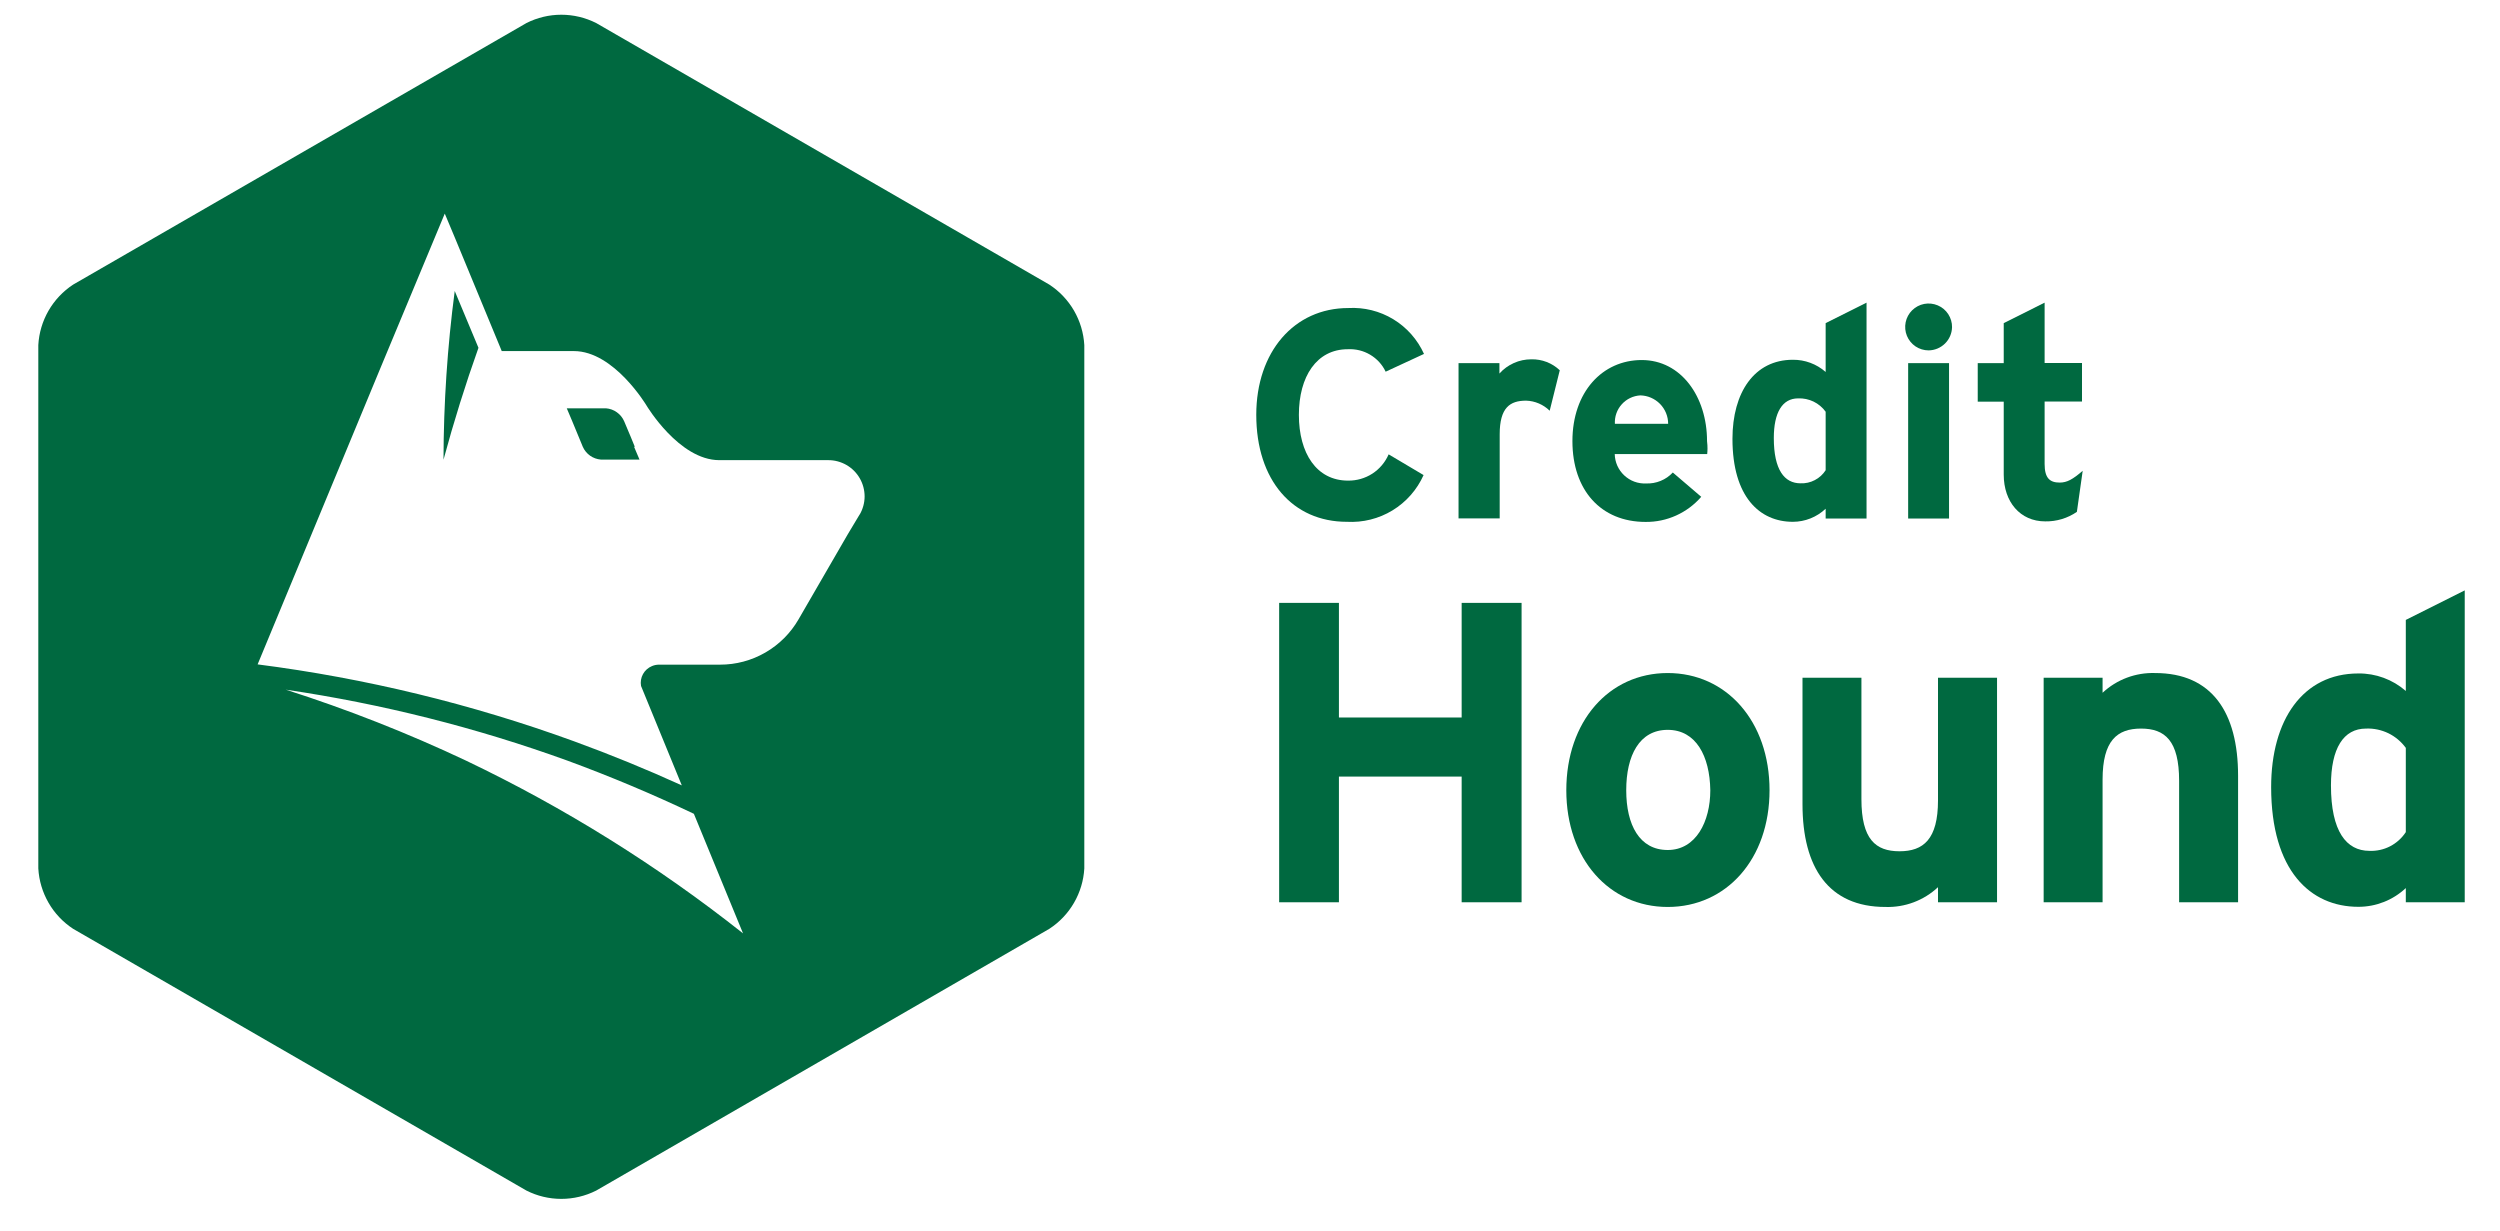
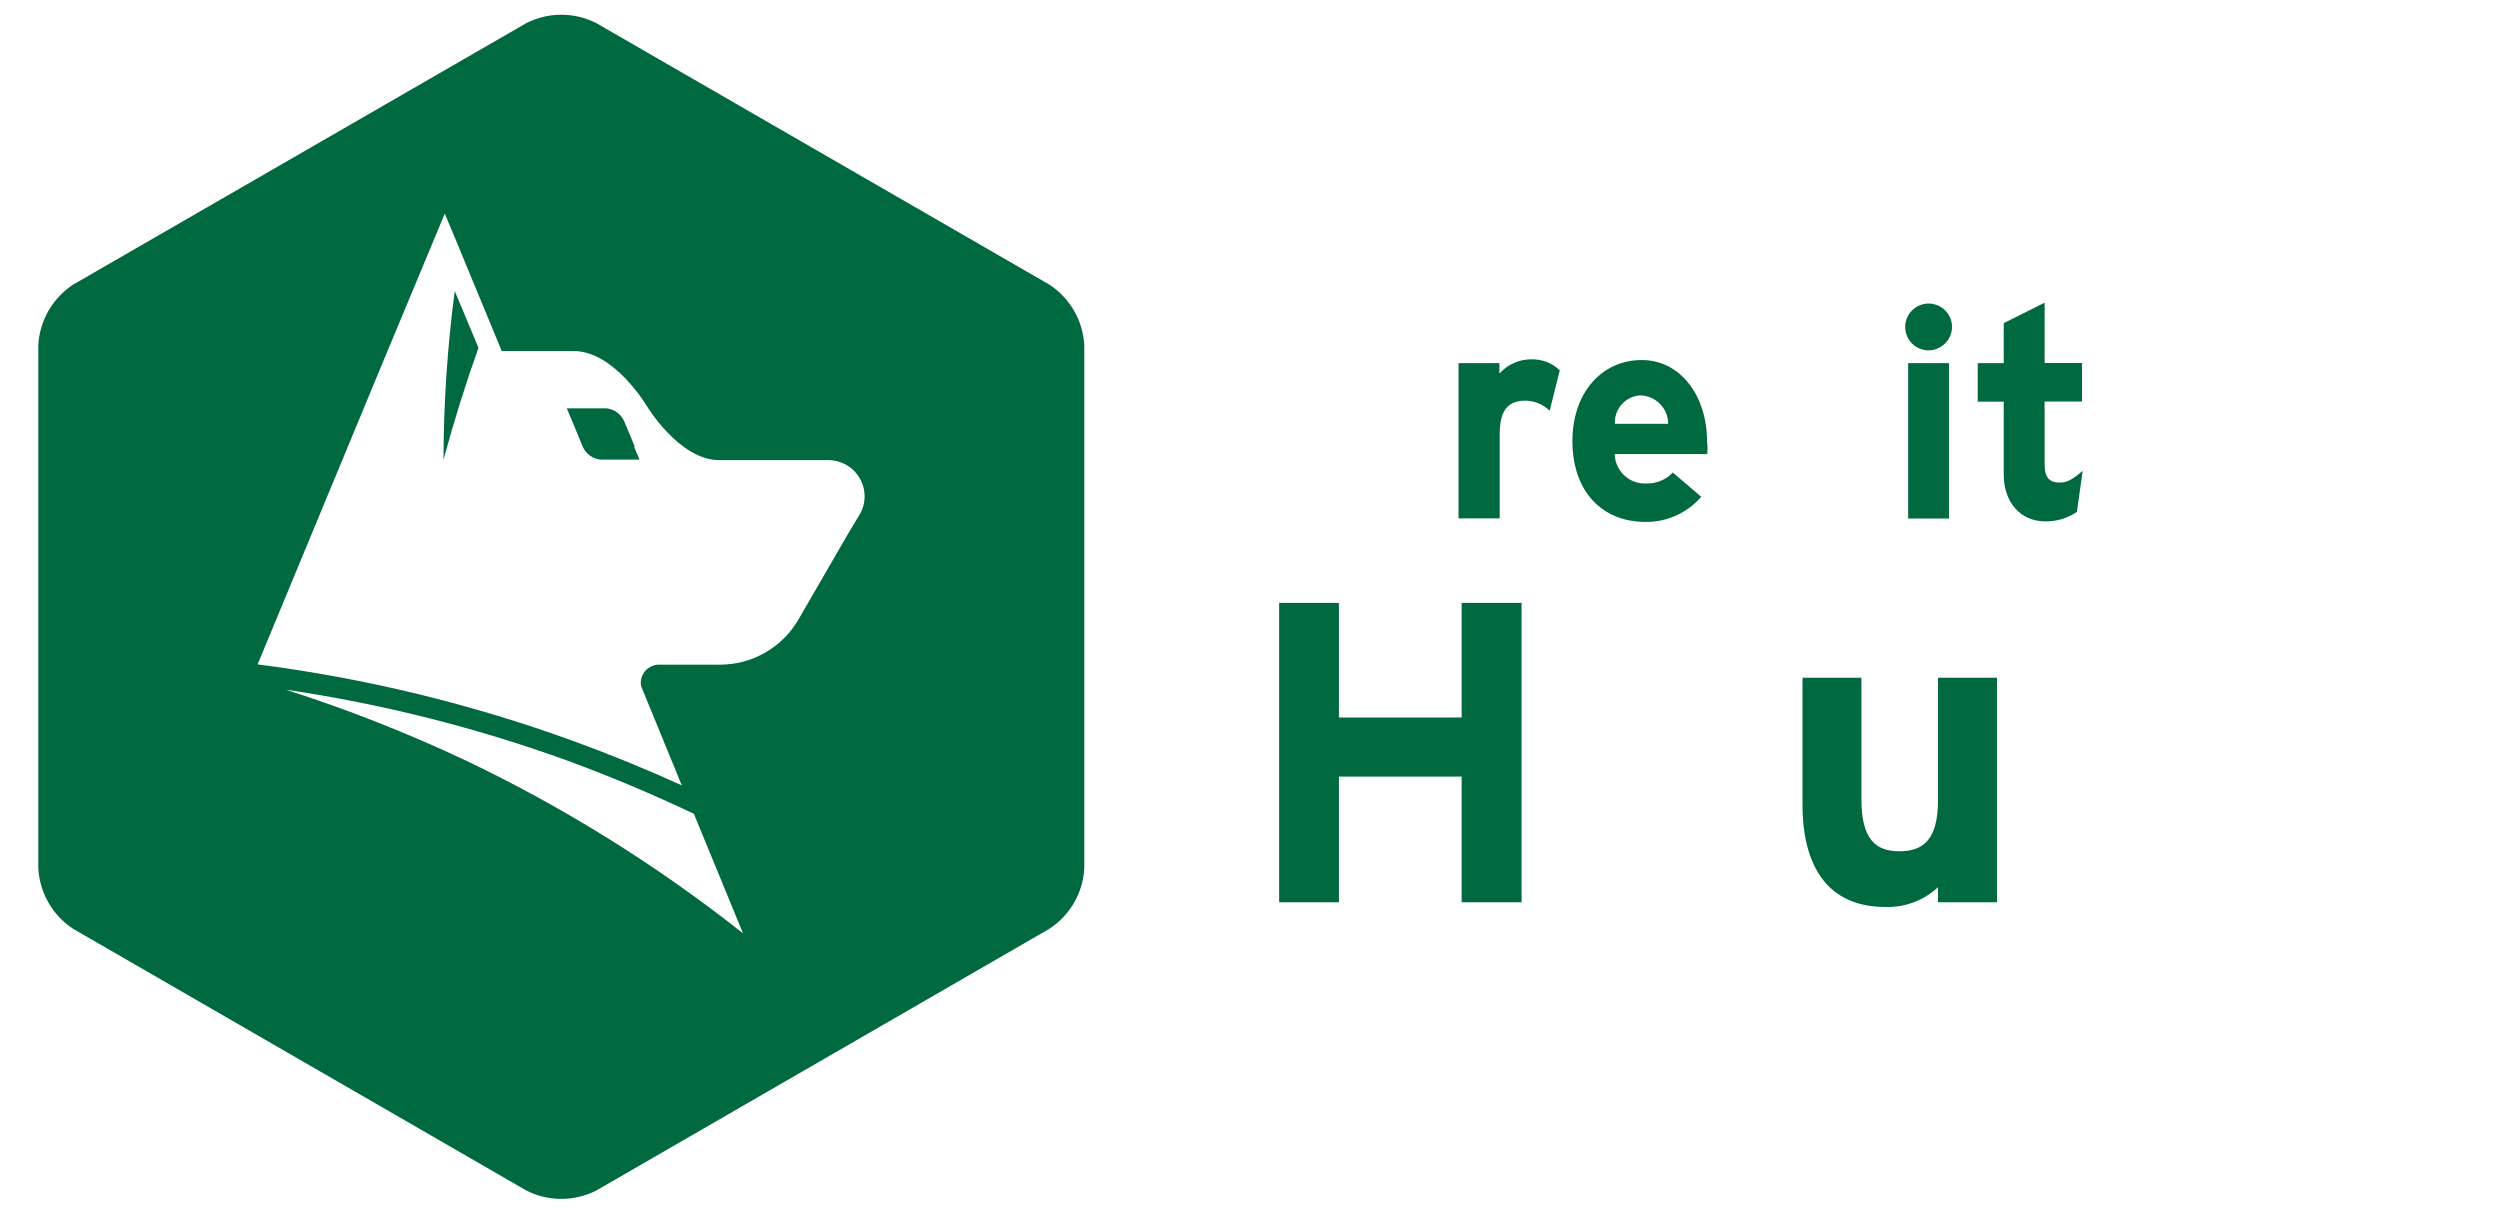
<svg xmlns="http://www.w3.org/2000/svg" width="65" height="32" viewBox="0 0 65 32" fill="none">
  <path d="M16.505 11.617L16.387 11.329L16.368 11.285L16.228 10.952C16.187 10.859 16.122 10.778 16.038 10.719C15.955 10.659 15.857 10.624 15.755 10.616H14.736L14.877 10.949L15.153 11.617C15.194 11.71 15.26 11.789 15.342 11.848C15.425 11.906 15.521 11.941 15.622 11.949H16.627L16.486 11.617H16.505Z" fill="#006940" />
  <path d="M11.531 11.953C11.797 10.968 12.1 9.998 12.44 9.043L11.823 7.566C11.632 9.021 11.534 10.486 11.531 11.953Z" fill="#006940" />
  <path d="M27.283 7.4L15.501 0.599C15.219 0.457 14.909 0.383 14.594 0.383C14.279 0.383 13.969 0.457 13.688 0.599L1.901 7.4C1.638 7.573 1.418 7.806 1.261 8.079C1.104 8.352 1.013 8.658 0.996 8.973V22.58C1.014 22.894 1.105 23.2 1.262 23.472C1.419 23.745 1.638 23.977 1.901 24.149L13.688 30.955C13.969 31.097 14.279 31.171 14.594 31.171C14.909 31.171 15.219 31.097 15.501 30.955L27.283 24.149C27.547 23.977 27.767 23.745 27.924 23.473C28.082 23.2 28.174 22.895 28.192 22.58V8.973C28.174 8.658 28.083 8.352 27.925 8.078C27.767 7.805 27.547 7.573 27.283 7.4ZM12.118 19.777C10.597 19.059 9.031 18.443 7.429 17.931C9.927 18.299 12.381 18.917 14.755 19.777C15.862 20.184 16.97 20.649 18.041 21.159L19.319 24.268C17.094 22.506 14.679 21 12.118 19.777ZM22.354 13.371L22.044 13.888L20.762 16.103C20.555 16.462 20.258 16.759 19.899 16.966C19.541 17.173 19.134 17.282 18.72 17.281H17.133C17.07 17.281 17.009 17.294 16.952 17.318C16.852 17.359 16.77 17.432 16.718 17.526C16.666 17.62 16.648 17.73 16.667 17.835L17.727 20.42C16.809 20.002 15.873 19.619 14.921 19.272C12.262 18.304 9.504 17.634 6.698 17.274L9.895 9.56L11.564 5.554L11.823 6.171L13.012 9.047L13.045 9.128H14.921C15.966 9.128 16.811 10.546 16.811 10.546C16.811 10.546 17.657 11.964 18.702 11.964H21.534C21.7 11.963 21.864 12.007 22.008 12.09C22.152 12.172 22.271 12.292 22.354 12.436C22.437 12.58 22.48 12.743 22.48 12.91C22.479 13.076 22.434 13.239 22.35 13.382L22.354 13.371Z" fill="#006940" />
-   <path d="M36.027 9.664C35.94 9.479 35.799 9.326 35.623 9.222C35.448 9.118 35.245 9.069 35.041 9.08C34.233 9.08 33.771 9.789 33.771 10.786C33.771 11.783 34.229 12.496 35.049 12.496C35.273 12.499 35.493 12.436 35.681 12.315C35.869 12.193 36.016 12.018 36.105 11.813L37.013 12.352C36.843 12.733 36.561 13.053 36.205 13.27C35.849 13.487 35.435 13.59 35.019 13.567C33.612 13.567 32.663 12.489 32.663 10.786C32.663 9.147 33.649 8.009 35.056 8.009C35.466 7.986 35.874 8.087 36.225 8.3C36.577 8.513 36.855 8.828 37.024 9.202L36.027 9.664Z" fill="#006940" />
  <path d="M40.292 10.679C40.128 10.518 39.909 10.424 39.679 10.417C39.262 10.417 38.992 10.594 38.992 11.292V13.478H37.922V9.442H38.985V9.712C39.089 9.595 39.218 9.502 39.361 9.438C39.504 9.374 39.659 9.342 39.816 9.342C40.09 9.336 40.355 9.438 40.554 9.627L40.292 10.679Z" fill="#006940" />
  <path d="M44.387 11.805H41.983C41.985 11.91 42.008 12.012 42.05 12.108C42.093 12.203 42.154 12.289 42.23 12.36C42.306 12.431 42.395 12.487 42.493 12.523C42.591 12.559 42.695 12.575 42.799 12.57C42.929 12.575 43.058 12.552 43.177 12.503C43.297 12.454 43.405 12.38 43.493 12.285L44.232 12.917C44.053 13.124 43.83 13.29 43.58 13.403C43.33 13.516 43.059 13.573 42.785 13.57C41.625 13.57 40.883 12.747 40.883 11.469C40.883 10.192 41.662 9.361 42.685 9.361C43.708 9.361 44.383 10.314 44.383 11.469C44.402 11.621 44.395 11.728 44.387 11.805ZM42.648 10.28C42.462 10.291 42.289 10.374 42.165 10.513C42.041 10.651 41.977 10.833 41.987 11.019H43.372C43.372 10.825 43.296 10.64 43.161 10.502C43.025 10.364 42.841 10.284 42.648 10.28Z" fill="#006940" />
-   <path d="M47.467 13.482V13.227C47.236 13.445 46.931 13.567 46.614 13.567C45.753 13.567 45.044 12.921 45.044 11.41C45.044 10.203 45.613 9.354 46.614 9.354C46.927 9.351 47.231 9.464 47.467 9.671V8.401L48.53 7.869V13.482H47.467ZM47.467 10.705C47.385 10.592 47.277 10.502 47.152 10.441C47.027 10.381 46.889 10.352 46.75 10.358C46.34 10.358 46.119 10.727 46.119 11.388C46.119 12.219 46.396 12.566 46.813 12.566C46.942 12.572 47.071 12.543 47.185 12.483C47.3 12.424 47.397 12.335 47.467 12.226V10.705Z" fill="#006940" />
  <path d="M50.144 9.11C50.023 9.11 49.905 9.074 49.804 9.007C49.704 8.939 49.626 8.844 49.58 8.732C49.534 8.62 49.523 8.497 49.547 8.379C49.571 8.261 49.63 8.152 49.716 8.067C49.802 7.982 49.911 7.925 50.029 7.902C50.148 7.879 50.271 7.893 50.382 7.94C50.493 7.987 50.588 8.066 50.654 8.167C50.72 8.269 50.755 8.387 50.753 8.508C50.749 8.668 50.684 8.82 50.57 8.932C50.456 9.044 50.303 9.108 50.144 9.11ZM49.612 13.482V9.442H50.675V13.482H49.612Z" fill="#006940" />
  <path d="M53.999 13.308C53.757 13.475 53.469 13.561 53.175 13.556C52.522 13.556 52.097 13.046 52.097 12.341V10.443H51.421V9.442H52.097V8.401L53.16 7.869V9.438H54.132V10.439H53.16V12.064C53.16 12.433 53.297 12.547 53.552 12.547C53.744 12.547 53.892 12.463 54.15 12.241L53.999 13.308Z" fill="#006940" />
  <path d="M38.003 23.459V20.191H34.812V23.459H33.258V15.675H34.812V18.655H38.003V15.675H39.561V23.459H38.003Z" fill="#006940" />
-   <path d="M43.361 23.581C41.839 23.581 40.724 22.336 40.724 20.546C40.724 18.755 41.832 17.499 43.361 17.499C44.889 17.499 46.008 18.755 46.008 20.546C46.008 22.336 44.886 23.581 43.361 23.581ZM43.361 18.976C42.622 18.976 42.282 19.645 42.282 20.546C42.282 21.447 42.626 22.1 43.361 22.1C44.095 22.1 44.468 21.362 44.468 20.546C44.454 19.656 44.095 18.976 43.361 18.976Z" fill="#006940" />
  <path d="M50.388 23.459V23.067C50.018 23.413 49.527 23.597 49.021 23.581C47.544 23.581 46.865 22.558 46.865 20.911V17.621H48.397V20.778C48.397 21.823 48.766 22.133 49.387 22.133C50.007 22.133 50.388 21.823 50.388 20.811V17.621H51.923V23.459H50.388Z" fill="#006940" />
-   <path d="M56.657 23.459V20.302C56.657 19.257 56.288 18.943 55.668 18.943C55.047 18.943 54.667 19.253 54.667 20.269V23.459H53.135V17.621H54.667V18.012C55.036 17.667 55.528 17.483 56.033 17.499C57.51 17.499 58.19 18.522 58.19 20.169V23.459H56.657Z" fill="#006940" />
-   <path d="M62.551 23.459V23.09C62.217 23.403 61.776 23.578 61.317 23.577C60.073 23.577 59.05 22.643 59.05 20.464C59.05 18.718 59.873 17.51 61.317 17.51C61.77 17.505 62.209 17.667 62.551 17.965V16.118L64.083 15.35V23.459H62.551ZM62.551 19.445C62.433 19.283 62.277 19.152 62.097 19.064C61.916 18.977 61.717 18.935 61.517 18.943C60.93 18.943 60.605 19.456 60.605 20.42C60.605 21.62 61.007 22.122 61.605 22.122C61.792 22.13 61.977 22.089 62.142 22.004C62.308 21.918 62.449 21.791 62.551 21.635V19.445Z" fill="#006940" />
</svg>